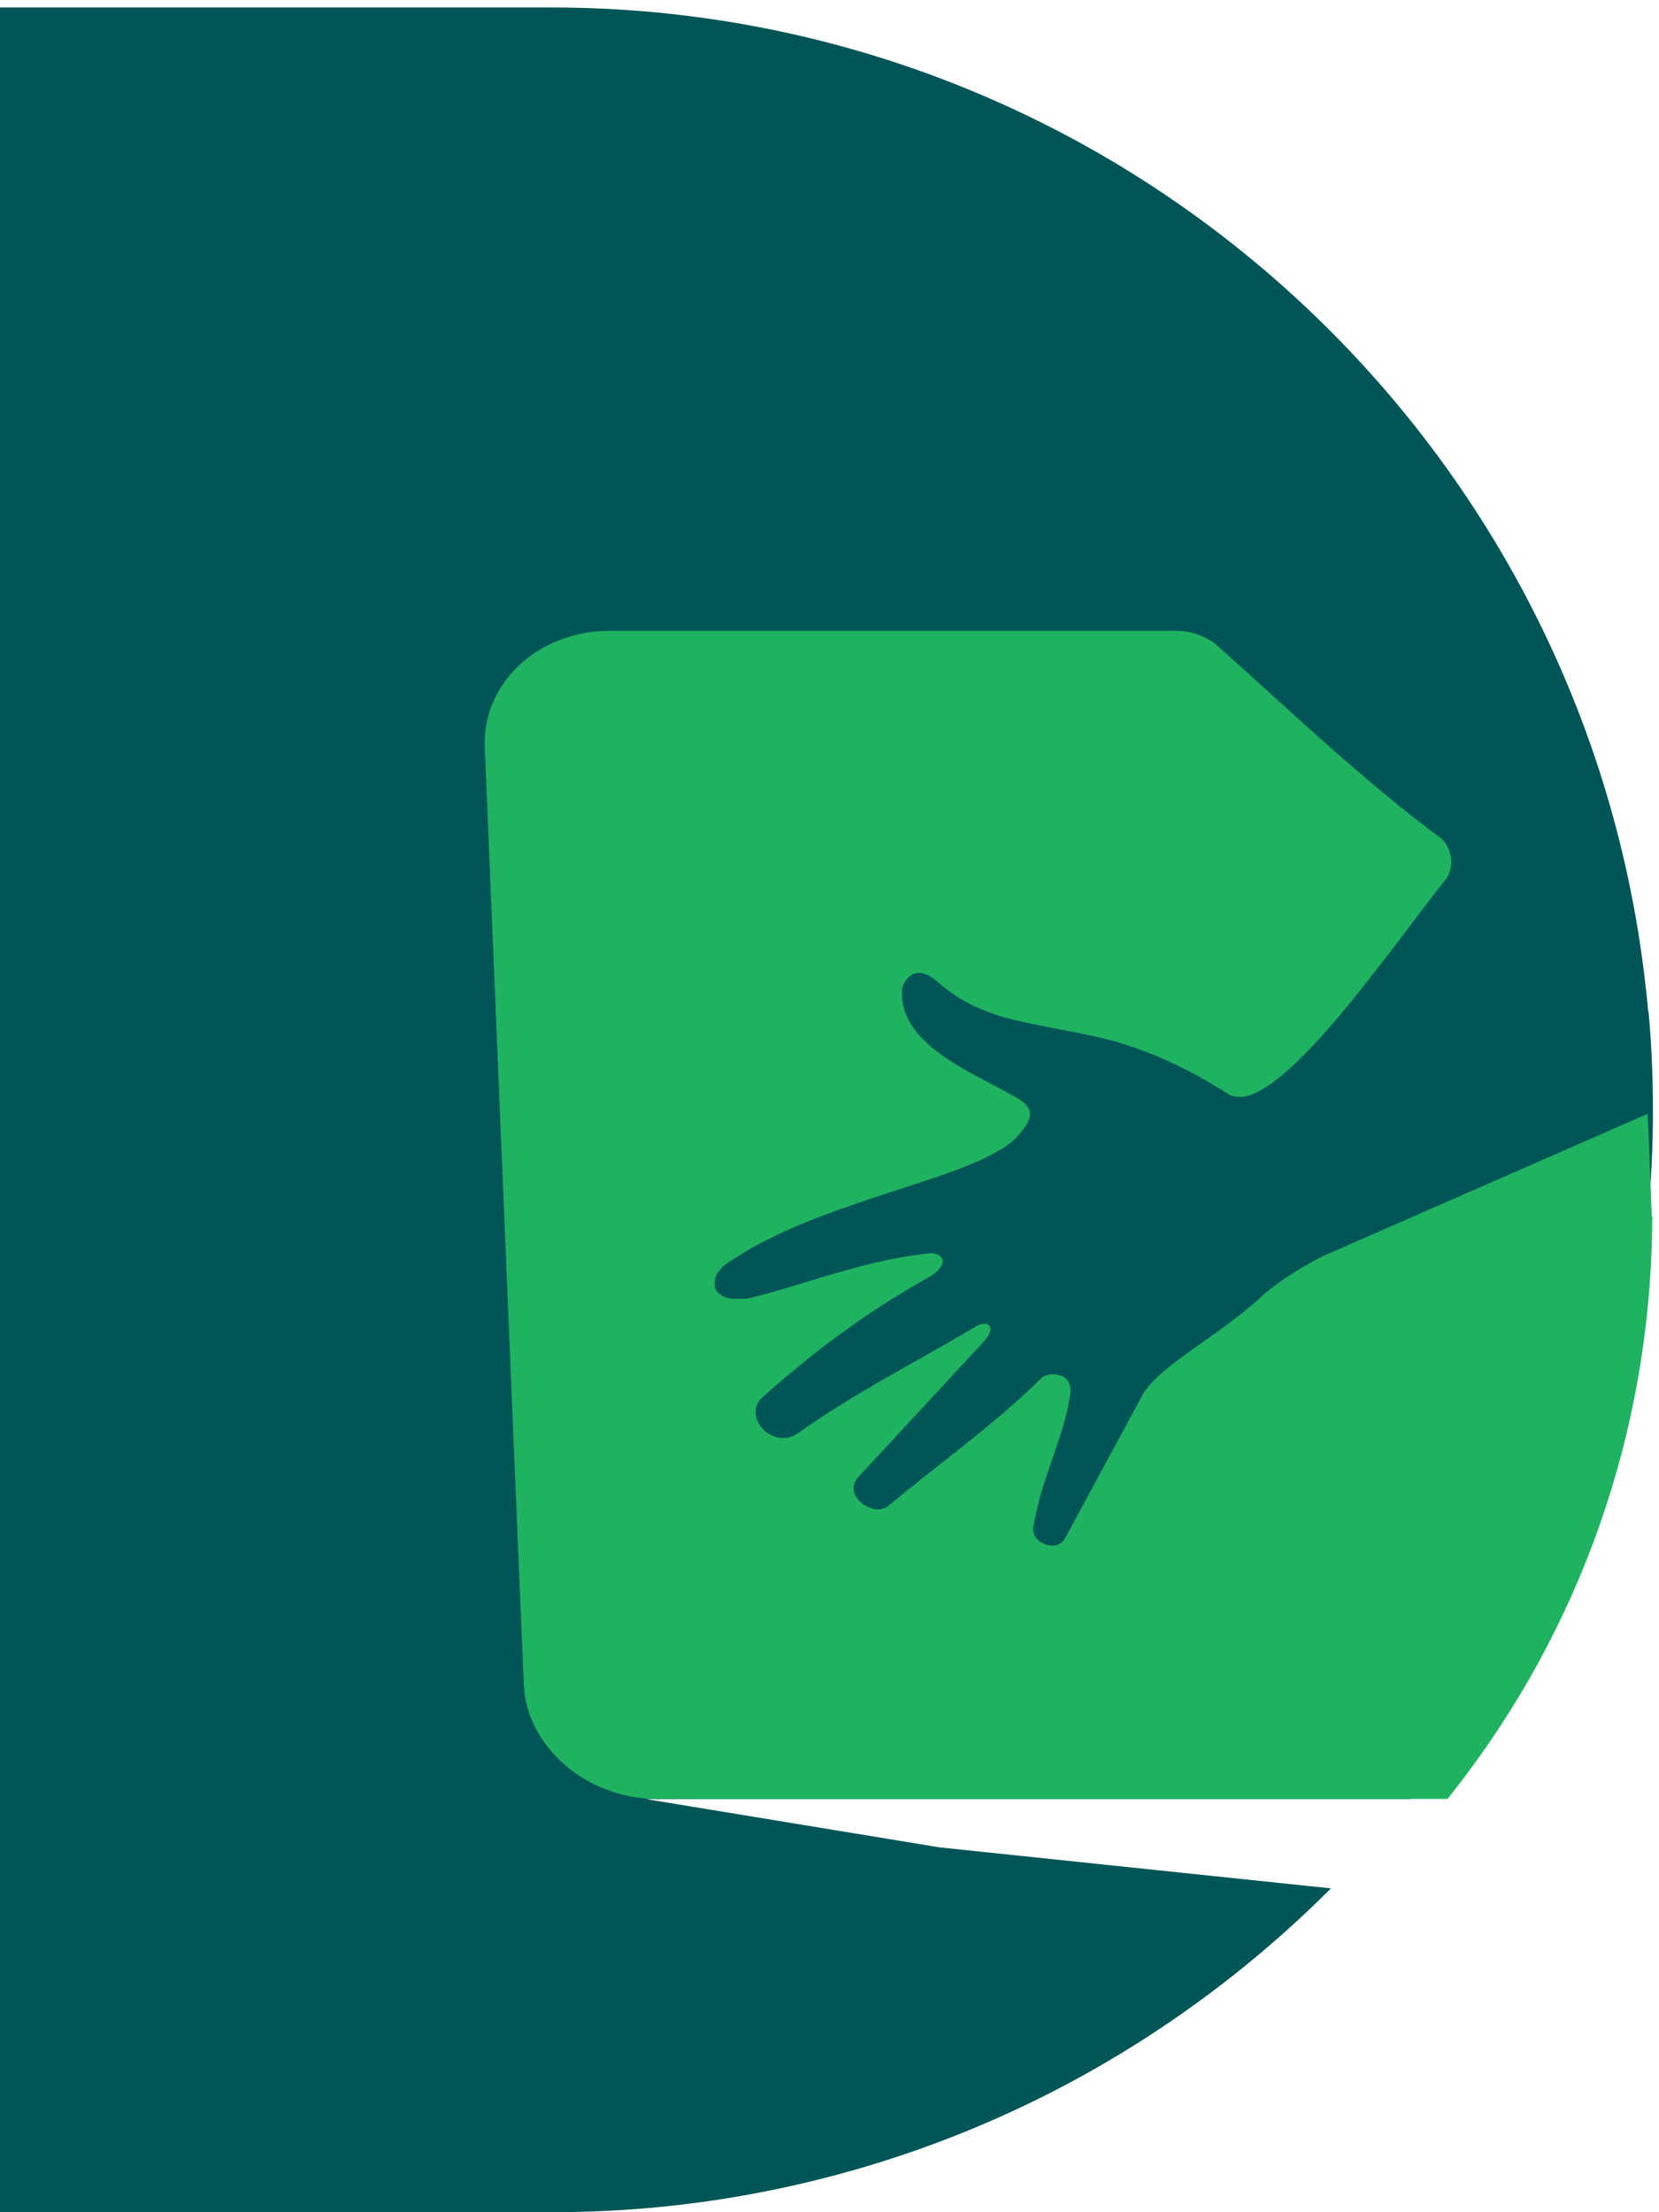
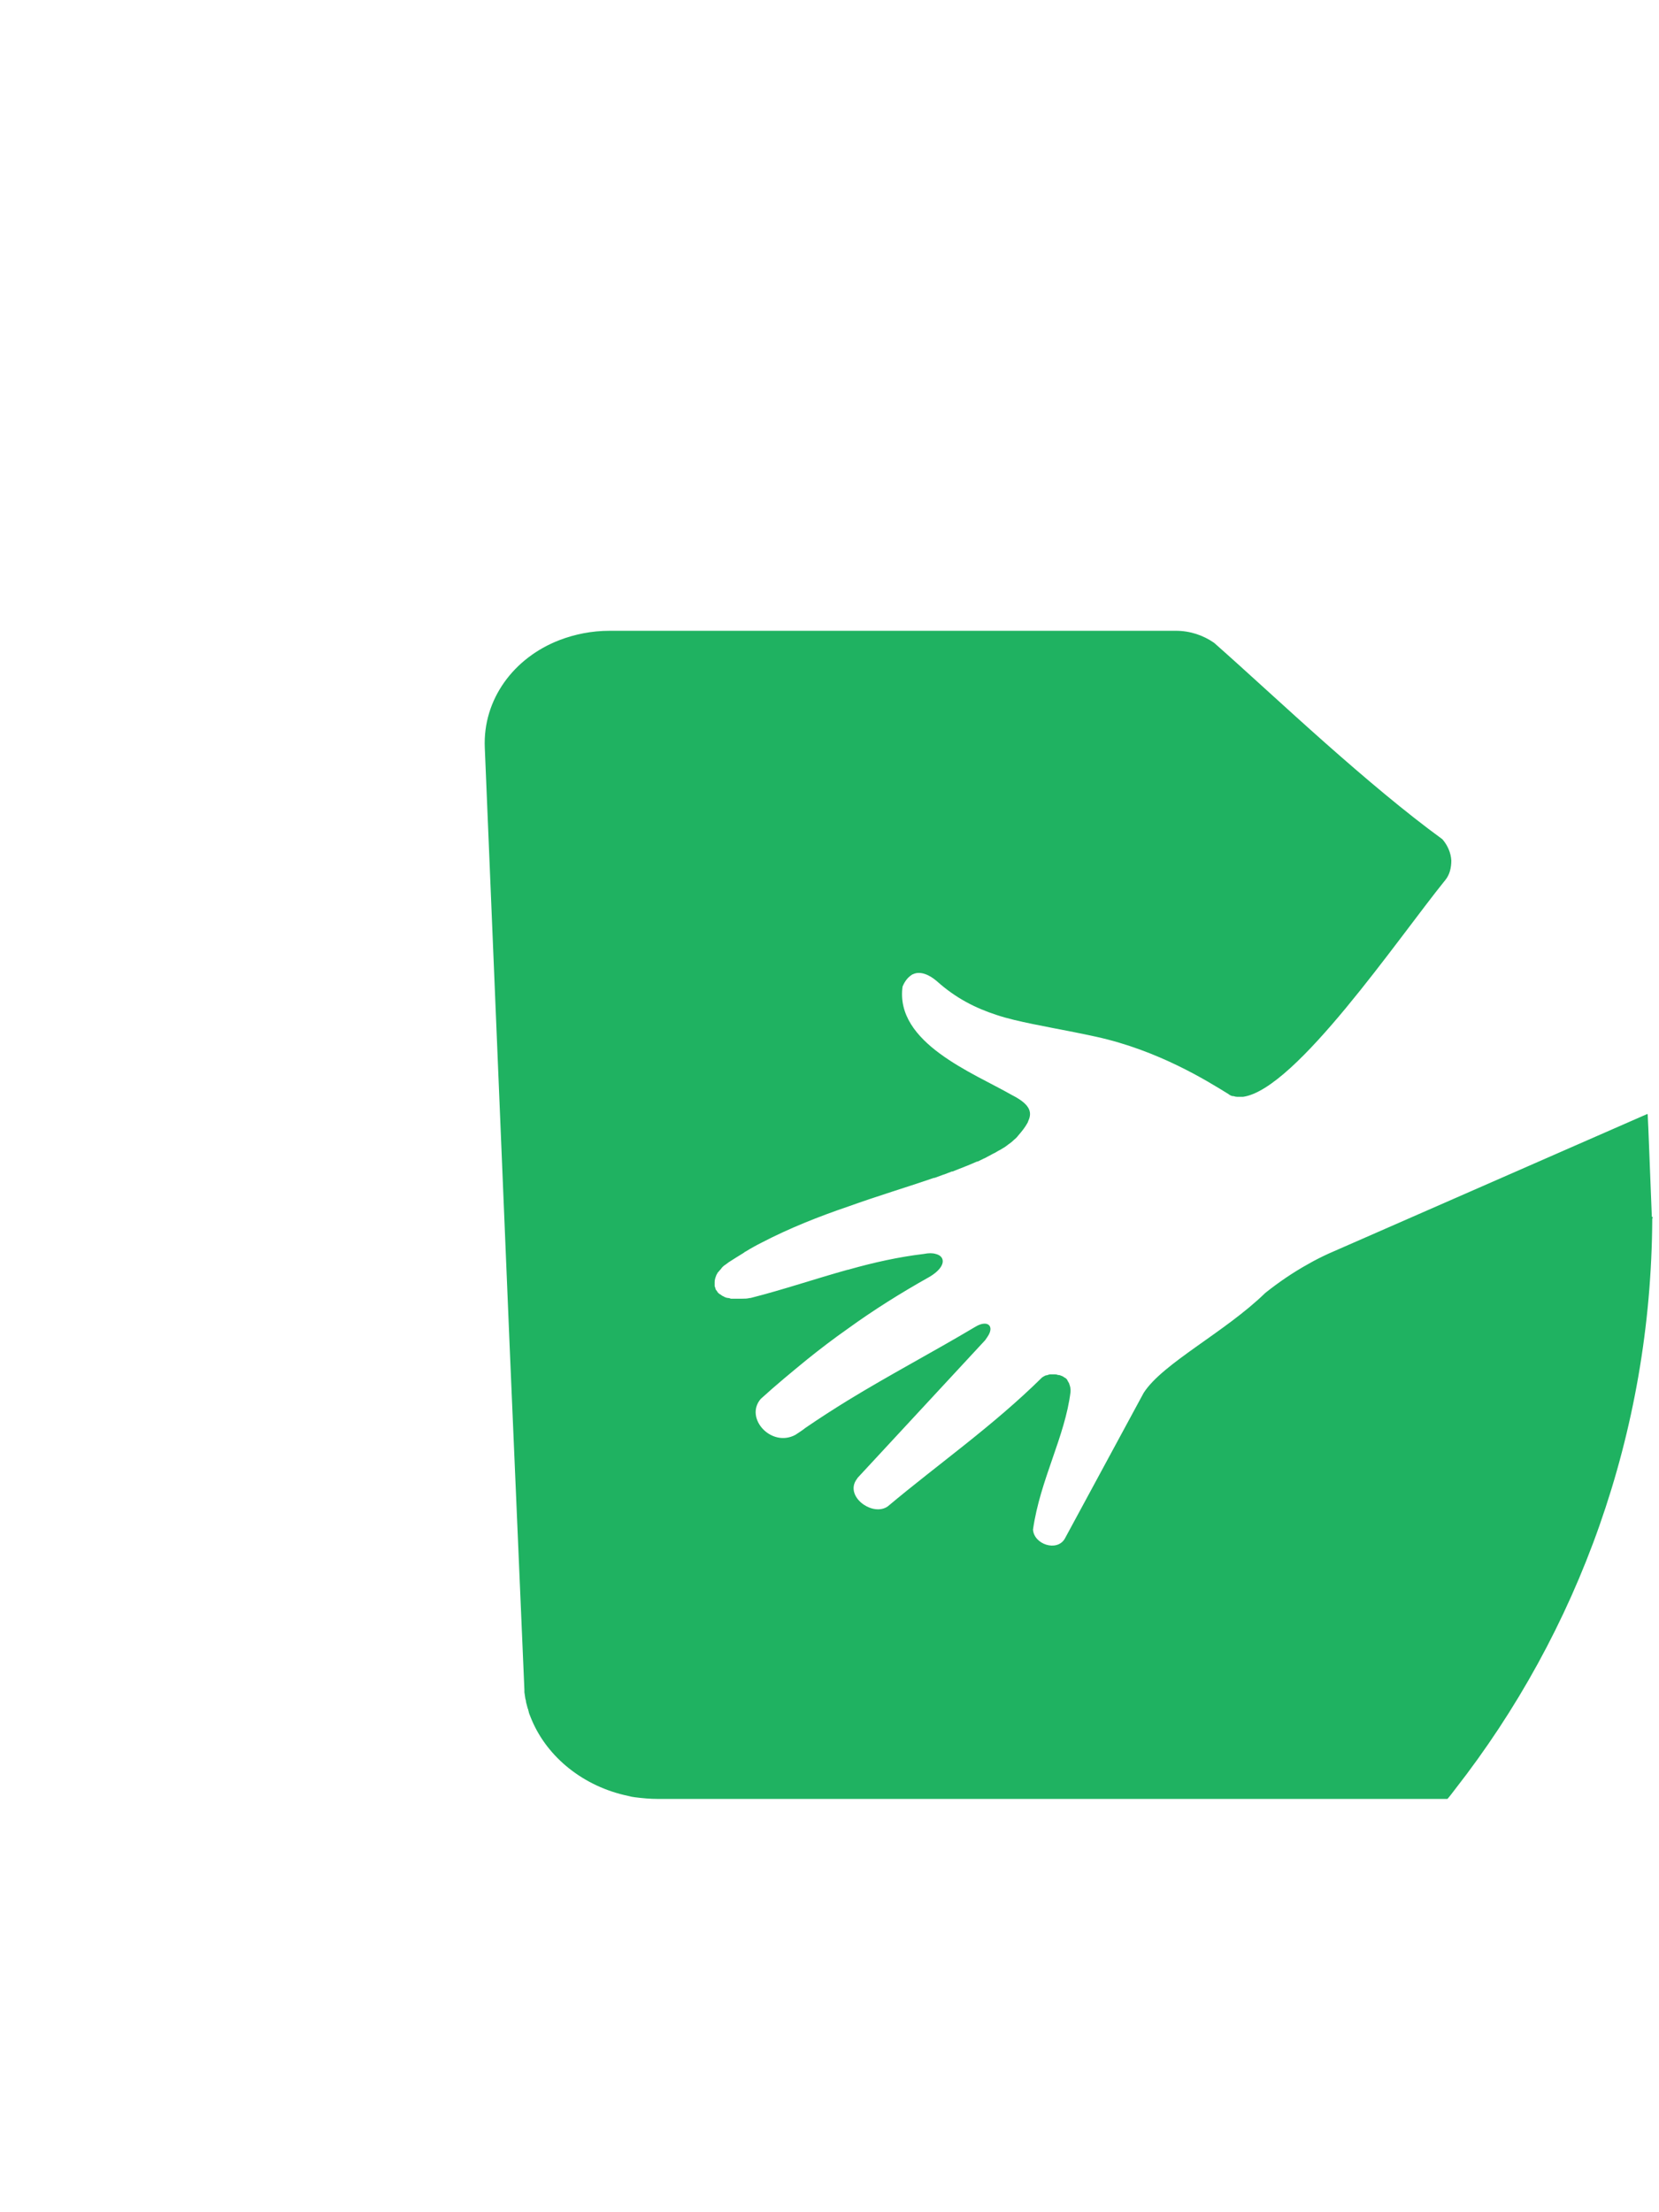
<svg xmlns="http://www.w3.org/2000/svg" width="87" height="116" viewBox="0 0 87 116" fill="none">
-   <path d="M86.427 53.011C86.413 52.706 86.377 52.415 86.34 52.11C83.305 23.053 58.732 0.391 28.887 0.391H0V116H28.887C32.793 116 36.591 115.622 40.273 114.881C47.055 113.522 53.395 110.994 59.095 107.484C62.98 105.094 66.582 102.238 69.798 99.019L49.277 96.869L33.853 94.333H73.988C74.17 94.137 74.33 93.919 74.497 93.715C82.092 83.986 86.624 71.736 86.682 58.461V58.206C86.682 56.47 86.609 54.733 86.449 53.033L86.435 53.018L86.427 53.011Z" fill="#005556" />
-   <path fill-rule="evenodd" clip-rule="evenodd" d="M86.646 63.906C86.595 75.175 82.761 85.558 76.32 93.805C76.174 93.987 76.051 94.169 75.906 94.329H34.507C34.093 94.329 33.694 94.292 33.295 94.241C33.171 94.227 33.062 94.205 32.932 94.169C30.615 93.682 28.72 92.163 27.885 90.187C27.885 90.187 27.849 90.1 27.834 90.063C27.798 89.954 27.747 89.867 27.725 89.758C27.725 89.744 27.725 89.722 27.71 89.707C27.71 89.671 27.696 89.62 27.674 89.584C27.638 89.475 27.623 89.366 27.587 89.257C27.587 89.206 27.573 89.133 27.551 89.075C27.536 88.966 27.515 88.857 27.5 88.734V88.61C27.5 88.487 27.464 88.356 27.464 88.232L26.723 70.503L25.423 39.209C25.314 36.673 26.941 34.486 29.344 33.563C30.143 33.258 31.029 33.076 31.966 33.076H61.666C62.406 33.076 63.096 33.309 63.67 33.708C65.391 35.227 67.41 37.109 69.494 38.954C71.556 40.778 73.691 42.587 75.637 44.004C75.906 44.309 76.087 44.709 76.109 45.123C76.109 45.501 76.022 45.864 75.804 46.133C73.27 49.265 67.962 57.112 65.195 57.512H64.868C64.817 57.512 64.745 57.497 64.686 57.475H64.636C64.563 57.461 64.49 57.425 64.418 57.366C63.278 56.662 60.751 55.085 57.498 54.366C55.835 54.002 54.44 53.784 53.177 53.479C52.872 53.407 52.56 53.319 52.276 53.225C51.158 52.861 50.142 52.353 49.132 51.452C48.755 51.125 48.268 50.892 47.869 51.089C47.832 51.089 47.818 51.125 47.782 51.139C47.622 51.248 47.455 51.43 47.331 51.735C46.932 54.685 51.035 56.255 53.061 57.417C53.947 57.868 54.164 58.267 53.925 58.776C53.925 58.776 53.925 58.791 53.91 58.812C53.91 58.849 53.874 58.885 53.859 58.921C53.751 59.117 53.591 59.321 53.388 59.553C53.337 59.626 53.264 59.699 53.17 59.772L53.133 59.808C53.083 59.859 53.01 59.917 52.937 59.968C52.923 59.982 52.886 60.004 52.865 60.019C52.814 60.069 52.741 60.106 52.669 60.164C52.632 60.178 52.618 60.2 52.581 60.215C52.509 60.266 52.436 60.302 52.364 60.338C52.327 60.353 52.313 60.374 52.276 60.389C52.204 60.44 52.117 60.476 52.044 60.513C52.008 60.527 51.993 60.549 51.957 60.563C51.87 60.614 51.775 60.651 51.688 60.709C51.652 60.709 51.638 60.745 51.601 60.745C51.492 60.796 51.383 60.854 51.274 60.905H51.238C50.839 61.087 50.403 61.246 49.953 61.428H49.916C49.771 61.479 49.648 61.537 49.503 61.588C49.488 61.588 49.466 61.588 49.452 61.602L49.016 61.762H48.98C47.607 62.235 46.053 62.7 44.477 63.266C42.938 63.79 41.384 64.407 39.961 65.148C39.67 65.294 39.38 65.454 39.111 65.621C39.075 65.635 39.039 65.657 39.002 65.693C38.734 65.853 38.48 66.02 38.225 66.18C38.225 66.18 38.08 66.289 38.008 66.34C38.008 66.34 37.971 66.355 37.957 66.376C37.906 66.413 37.87 66.463 37.833 66.5C37.833 66.5 37.819 66.536 37.797 66.551C37.761 66.587 37.724 66.638 37.688 66.674C37.688 66.674 37.673 66.71 37.652 66.71C37.615 66.761 37.601 66.82 37.565 66.856V66.87C37.514 66.994 37.477 67.103 37.477 67.234V67.43C37.477 67.43 37.492 67.502 37.514 67.539C37.514 67.539 37.514 67.575 37.528 67.59C37.528 67.626 37.565 67.662 37.601 67.699C37.601 67.699 37.601 67.713 37.615 67.735C37.652 67.786 37.688 67.822 37.739 67.859C37.739 67.859 37.753 67.859 37.775 67.873C37.811 67.909 37.848 67.924 37.898 67.96C37.913 67.96 37.949 67.975 37.971 67.997C38.008 68.011 38.044 68.033 38.095 68.047C38.131 68.047 38.145 68.062 38.182 68.062C38.233 68.062 38.269 68.076 38.327 68.098H38.922C39.046 68.098 39.177 68.098 39.322 68.062H39.358C41.079 67.626 42.757 67.052 44.456 66.58C44.47 66.58 44.507 66.58 44.528 66.565C45.814 66.202 47.114 65.911 48.45 65.751C48.704 65.701 48.9 65.701 49.067 65.751C49.59 65.875 49.626 66.42 48.762 66.943C47.208 67.815 45.799 68.701 44.456 69.675C43.73 70.184 43.025 70.721 42.321 71.288C41.522 71.942 40.709 72.611 39.895 73.352C39.024 74.362 40.455 75.924 41.718 75.234C41.9 75.11 42.081 75.001 42.241 74.87C42.982 74.362 43.708 73.897 44.449 73.439C46.67 72.08 48.914 70.903 51.158 69.566C51.79 69.188 52.168 69.53 51.79 70.089C51.754 70.14 51.717 70.198 51.666 70.271L44.993 77.472C44.993 77.472 44.957 77.508 44.942 77.544C44.565 78.031 44.833 78.59 45.305 78.903C45.683 79.157 46.191 79.244 46.554 78.99C49.248 76.73 52.051 74.79 54.651 72.225C54.724 72.174 54.775 72.153 54.847 72.116H54.883C54.956 72.102 55.007 72.066 55.08 72.066H55.312C55.312 72.066 55.421 72.066 55.493 72.102H55.53C55.581 72.102 55.639 72.138 55.689 72.153C55.74 72.167 55.777 72.204 55.835 72.24C55.835 72.24 55.849 72.254 55.871 72.254C55.907 72.291 55.958 72.327 55.98 72.378V72.392C55.98 72.392 56.031 72.48 56.067 72.538V72.552C56.118 72.676 56.154 72.821 56.14 72.988C55.849 75.343 54.549 77.58 54.172 80.204C54.223 80.981 55.421 81.381 55.835 80.69L59.974 73.039C60.969 71.484 64.222 69.871 66.357 67.793C67.061 67.234 67.802 66.725 68.615 66.275C68.956 66.078 69.319 65.897 69.683 65.73L86.37 58.42H86.406L86.442 59.183L86.624 63.797L86.675 63.833L86.646 63.906Z" fill="#1FB261" />
+   <path fill-rule="evenodd" clip-rule="evenodd" d="M86.646 63.906C86.595 75.175 82.761 85.558 76.32 93.805C76.174 93.987 76.051 94.169 75.906 94.329H34.507C34.093 94.329 33.694 94.292 33.295 94.241C33.171 94.227 33.062 94.205 32.932 94.169C30.615 93.682 28.72 92.163 27.885 90.187C27.885 90.187 27.849 90.1 27.834 90.063C27.798 89.954 27.747 89.867 27.725 89.758C27.725 89.744 27.725 89.722 27.71 89.707C27.71 89.671 27.696 89.62 27.674 89.584C27.638 89.475 27.623 89.366 27.587 89.257C27.587 89.206 27.573 89.133 27.551 89.075C27.536 88.966 27.515 88.857 27.5 88.734V88.61L26.723 70.503L25.423 39.209C25.314 36.673 26.941 34.486 29.344 33.563C30.143 33.258 31.029 33.076 31.966 33.076H61.666C62.406 33.076 63.096 33.309 63.67 33.708C65.391 35.227 67.41 37.109 69.494 38.954C71.556 40.778 73.691 42.587 75.637 44.004C75.906 44.309 76.087 44.709 76.109 45.123C76.109 45.501 76.022 45.864 75.804 46.133C73.27 49.265 67.962 57.112 65.195 57.512H64.868C64.817 57.512 64.745 57.497 64.686 57.475H64.636C64.563 57.461 64.49 57.425 64.418 57.366C63.278 56.662 60.751 55.085 57.498 54.366C55.835 54.002 54.44 53.784 53.177 53.479C52.872 53.407 52.56 53.319 52.276 53.225C51.158 52.861 50.142 52.353 49.132 51.452C48.755 51.125 48.268 50.892 47.869 51.089C47.832 51.089 47.818 51.125 47.782 51.139C47.622 51.248 47.455 51.43 47.331 51.735C46.932 54.685 51.035 56.255 53.061 57.417C53.947 57.868 54.164 58.267 53.925 58.776C53.925 58.776 53.925 58.791 53.91 58.812C53.91 58.849 53.874 58.885 53.859 58.921C53.751 59.117 53.591 59.321 53.388 59.553C53.337 59.626 53.264 59.699 53.17 59.772L53.133 59.808C53.083 59.859 53.01 59.917 52.937 59.968C52.923 59.982 52.886 60.004 52.865 60.019C52.814 60.069 52.741 60.106 52.669 60.164C52.632 60.178 52.618 60.2 52.581 60.215C52.509 60.266 52.436 60.302 52.364 60.338C52.327 60.353 52.313 60.374 52.276 60.389C52.204 60.44 52.117 60.476 52.044 60.513C52.008 60.527 51.993 60.549 51.957 60.563C51.87 60.614 51.775 60.651 51.688 60.709C51.652 60.709 51.638 60.745 51.601 60.745C51.492 60.796 51.383 60.854 51.274 60.905H51.238C50.839 61.087 50.403 61.246 49.953 61.428H49.916C49.771 61.479 49.648 61.537 49.503 61.588C49.488 61.588 49.466 61.588 49.452 61.602L49.016 61.762H48.98C47.607 62.235 46.053 62.7 44.477 63.266C42.938 63.79 41.384 64.407 39.961 65.148C39.67 65.294 39.38 65.454 39.111 65.621C39.075 65.635 39.039 65.657 39.002 65.693C38.734 65.853 38.48 66.02 38.225 66.18C38.225 66.18 38.08 66.289 38.008 66.34C38.008 66.34 37.971 66.355 37.957 66.376C37.906 66.413 37.87 66.463 37.833 66.5C37.833 66.5 37.819 66.536 37.797 66.551C37.761 66.587 37.724 66.638 37.688 66.674C37.688 66.674 37.673 66.71 37.652 66.71C37.615 66.761 37.601 66.82 37.565 66.856V66.87C37.514 66.994 37.477 67.103 37.477 67.234V67.43C37.477 67.43 37.492 67.502 37.514 67.539C37.514 67.539 37.514 67.575 37.528 67.59C37.528 67.626 37.565 67.662 37.601 67.699C37.601 67.699 37.601 67.713 37.615 67.735C37.652 67.786 37.688 67.822 37.739 67.859C37.739 67.859 37.753 67.859 37.775 67.873C37.811 67.909 37.848 67.924 37.898 67.96C37.913 67.96 37.949 67.975 37.971 67.997C38.008 68.011 38.044 68.033 38.095 68.047C38.131 68.047 38.145 68.062 38.182 68.062C38.233 68.062 38.269 68.076 38.327 68.098H38.922C39.046 68.098 39.177 68.098 39.322 68.062H39.358C41.079 67.626 42.757 67.052 44.456 66.58C44.47 66.58 44.507 66.58 44.528 66.565C45.814 66.202 47.114 65.911 48.45 65.751C48.704 65.701 48.9 65.701 49.067 65.751C49.59 65.875 49.626 66.42 48.762 66.943C47.208 67.815 45.799 68.701 44.456 69.675C43.73 70.184 43.025 70.721 42.321 71.288C41.522 71.942 40.709 72.611 39.895 73.352C39.024 74.362 40.455 75.924 41.718 75.234C41.9 75.11 42.081 75.001 42.241 74.87C42.982 74.362 43.708 73.897 44.449 73.439C46.67 72.08 48.914 70.903 51.158 69.566C51.79 69.188 52.168 69.53 51.79 70.089C51.754 70.14 51.717 70.198 51.666 70.271L44.993 77.472C44.993 77.472 44.957 77.508 44.942 77.544C44.565 78.031 44.833 78.59 45.305 78.903C45.683 79.157 46.191 79.244 46.554 78.99C49.248 76.73 52.051 74.79 54.651 72.225C54.724 72.174 54.775 72.153 54.847 72.116H54.883C54.956 72.102 55.007 72.066 55.08 72.066H55.312C55.312 72.066 55.421 72.066 55.493 72.102H55.53C55.581 72.102 55.639 72.138 55.689 72.153C55.74 72.167 55.777 72.204 55.835 72.24C55.835 72.24 55.849 72.254 55.871 72.254C55.907 72.291 55.958 72.327 55.98 72.378V72.392C55.98 72.392 56.031 72.48 56.067 72.538V72.552C56.118 72.676 56.154 72.821 56.14 72.988C55.849 75.343 54.549 77.58 54.172 80.204C54.223 80.981 55.421 81.381 55.835 80.69L59.974 73.039C60.969 71.484 64.222 69.871 66.357 67.793C67.061 67.234 67.802 66.725 68.615 66.275C68.956 66.078 69.319 65.897 69.683 65.73L86.37 58.42H86.406L86.442 59.183L86.624 63.797L86.675 63.833L86.646 63.906Z" fill="#1FB261" />
</svg>